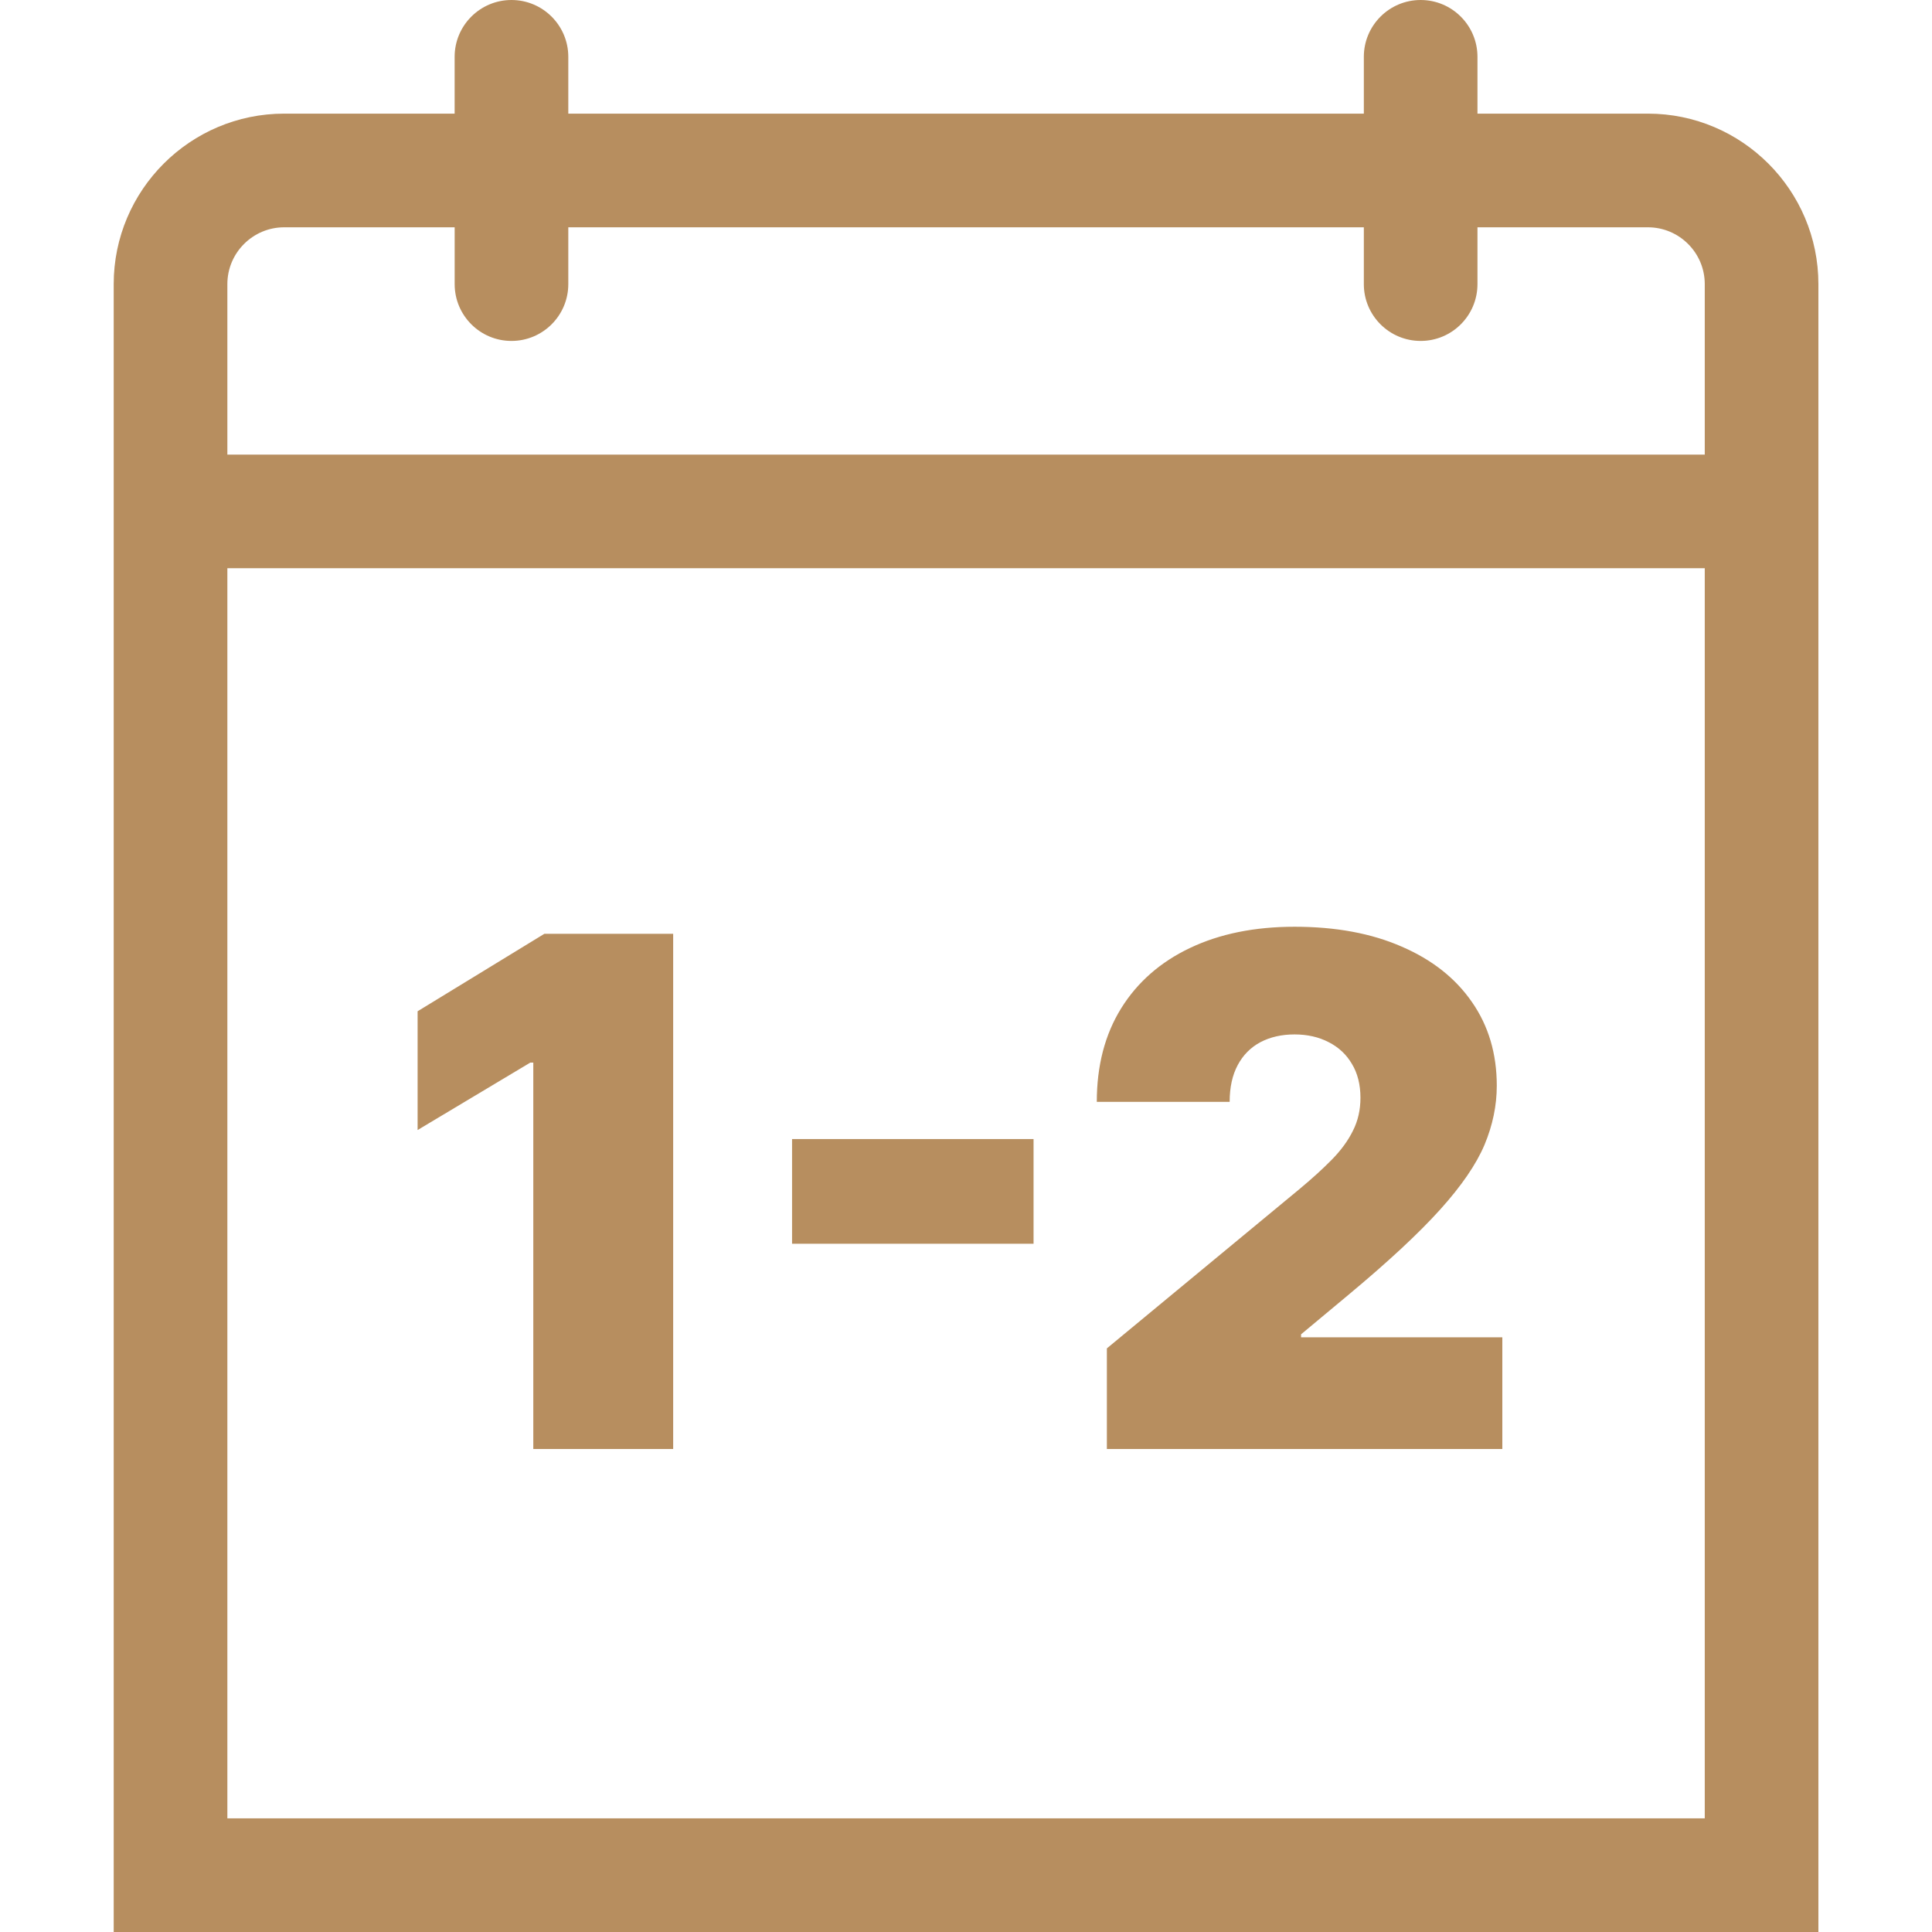
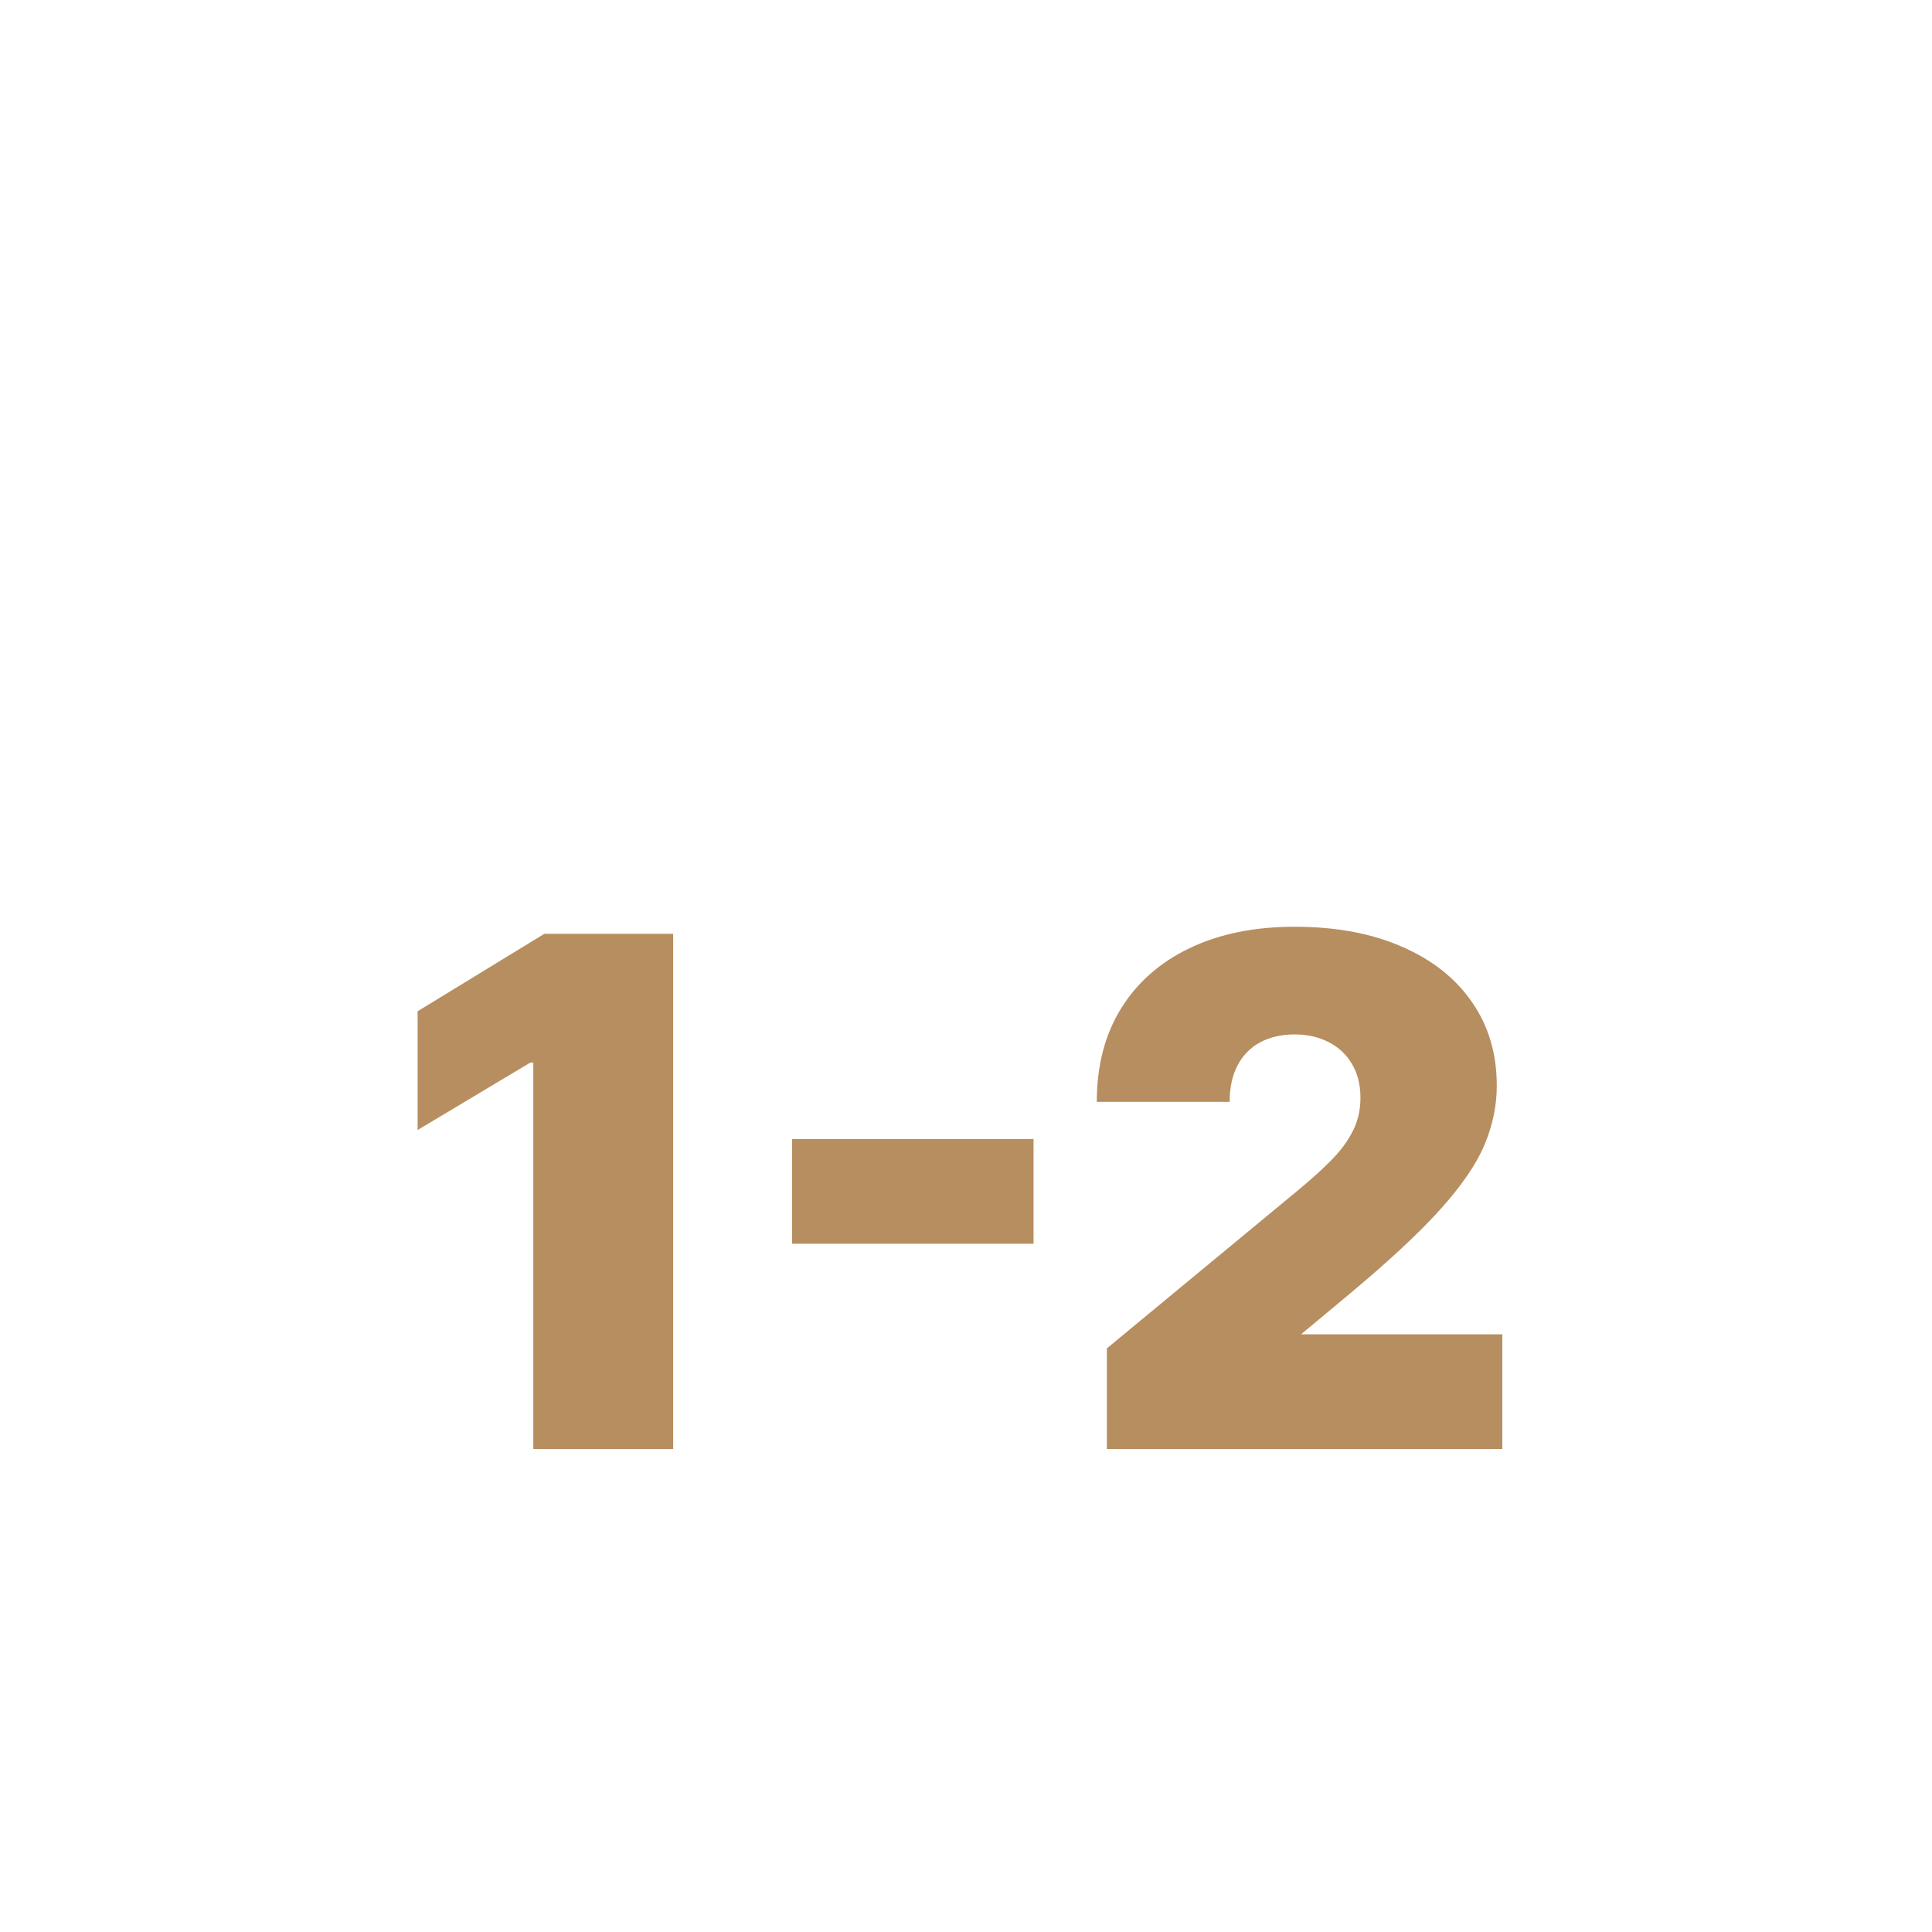
<svg xmlns="http://www.w3.org/2000/svg" width="60" height="60" viewBox="0 0 60 60" fill="none">
  <g clip-path="url(#clip0_707_161)">
-     <path fill-rule="evenodd" clip-rule="evenodd" d="M44.12 0C45.094 0 45.884 0.791 45.884 1.765V3.529H51.178C54.097 3.529 56.472 5.905 56.472 8.824V60H3.531V8.824C3.531 5.905 5.907 3.529 8.825 3.529H14.119V1.765C14.119 0.791 14.91 3.125e-05 15.884 3.125e-05C16.858 3.125e-05 17.649 0.791 17.649 1.765V3.529H42.355V1.765C42.355 0.791 43.145 0 44.12 0ZM52.943 17.647H7.061V56.471H52.943V17.647ZM14.12 7.059H8.825C7.855 7.059 7.061 7.849 7.061 8.824V14.118H52.943V8.824C52.943 7.849 52.149 7.059 51.178 7.059H45.884V8.824C45.884 9.798 45.094 10.588 44.12 10.588C43.145 10.588 42.355 9.798 42.355 8.824V7.059H17.649V8.824C17.649 9.798 16.858 10.588 15.884 10.588C14.91 10.588 14.12 9.798 14.12 8.824V7.059Z" fill="#B78E5F" />
-     <path d="M20.906 29V45H16.562V33H16.469L12.969 35.094V31.406L16.906 29H20.906ZM32.098 35.375V38.625H24.598V35.375H32.098ZM34.375 45V41.875L40.344 36.938C40.74 36.609 41.078 36.302 41.359 36.016C41.646 35.724 41.865 35.425 42.016 35.117C42.172 34.81 42.25 34.469 42.25 34.094C42.25 33.682 42.161 33.331 41.984 33.039C41.812 32.747 41.573 32.523 41.266 32.367C40.958 32.206 40.604 32.125 40.203 32.125C39.802 32.125 39.448 32.206 39.141 32.367C38.839 32.529 38.604 32.766 38.438 33.078C38.271 33.391 38.188 33.771 38.188 34.219H34.062C34.062 33.094 34.315 32.125 34.82 31.312C35.325 30.5 36.039 29.875 36.961 29.438C37.883 29 38.964 28.781 40.203 28.781C41.484 28.781 42.594 28.987 43.531 29.398C44.474 29.805 45.2 30.378 45.711 31.117C46.227 31.857 46.484 32.724 46.484 33.719C46.484 34.333 46.357 34.945 46.102 35.555C45.846 36.159 45.388 36.828 44.727 37.562C44.065 38.297 43.125 39.172 41.906 40.188L40.406 41.438V41.531H46.656V45H34.375Z" fill="#B78E5F" />
+     <path d="M20.906 29V45H16.562V33H16.469L12.969 35.094V31.406L16.906 29H20.906ZM32.098 35.375V38.625H24.598V35.375H32.098ZM34.375 45V41.875L40.344 36.938C40.74 36.609 41.078 36.302 41.359 36.016C41.646 35.724 41.865 35.425 42.016 35.117C42.172 34.81 42.25 34.469 42.25 34.094C42.25 33.682 42.161 33.331 41.984 33.039C41.812 32.747 41.573 32.523 41.266 32.367C40.958 32.206 40.604 32.125 40.203 32.125C39.802 32.125 39.448 32.206 39.141 32.367C38.839 32.529 38.604 32.766 38.438 33.078C38.271 33.391 38.188 33.771 38.188 34.219H34.062C34.062 33.094 34.315 32.125 34.82 31.312C35.325 30.5 36.039 29.875 36.961 29.438C37.883 29 38.964 28.781 40.203 28.781C41.484 28.781 42.594 28.987 43.531 29.398C44.474 29.805 45.2 30.378 45.711 31.117C46.227 31.857 46.484 32.724 46.484 33.719C46.484 34.333 46.357 34.945 46.102 35.555C45.846 36.159 45.388 36.828 44.727 37.562C44.065 38.297 43.125 39.172 41.906 40.188L40.406 41.438H46.656V45H34.375Z" fill="#B78E5F" />
  </g>
  <defs>
    <clipPath id="clip0_707_161">
      <rect width="60" height="60" fill="white" />
    </clipPath>
  </defs>
</svg>